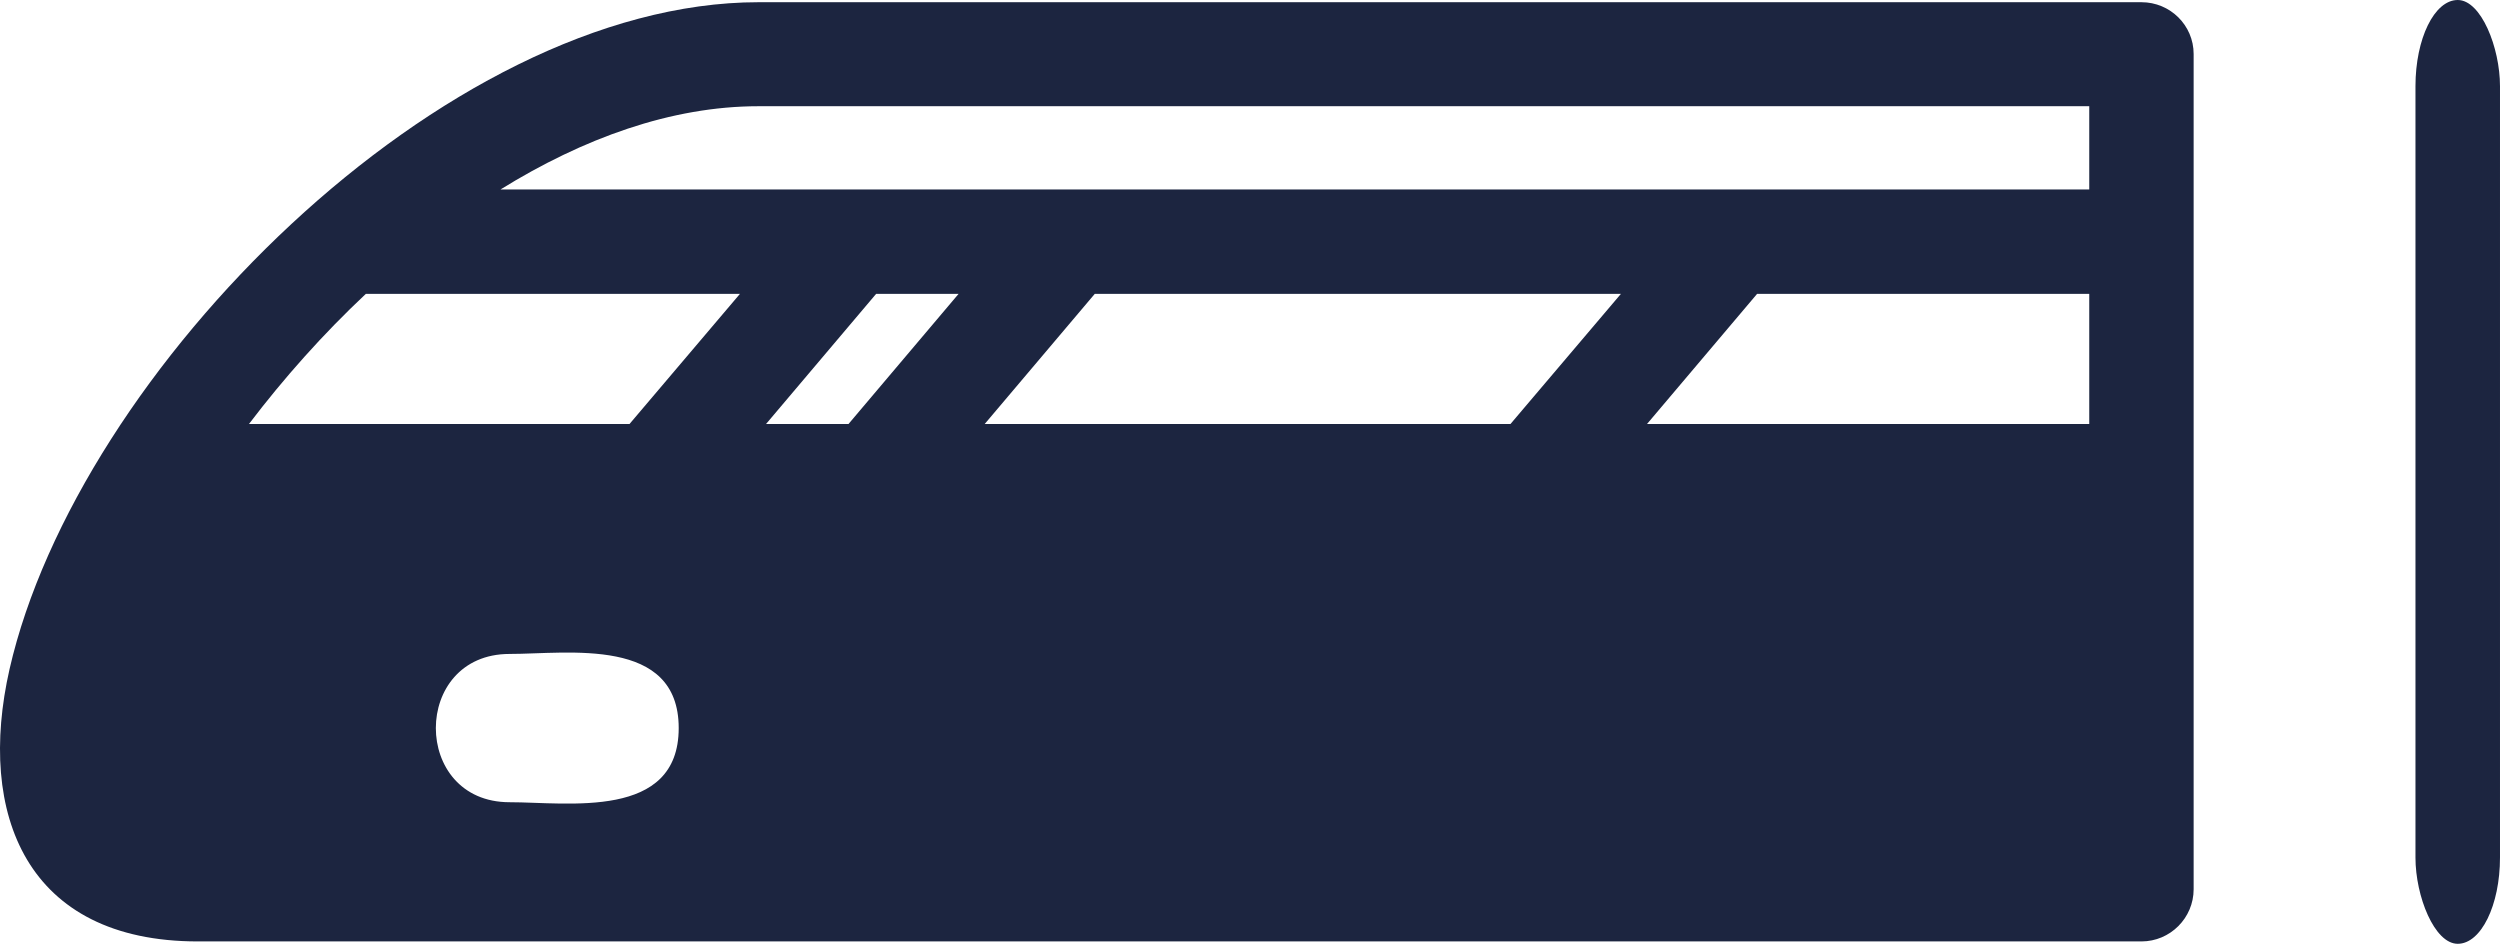
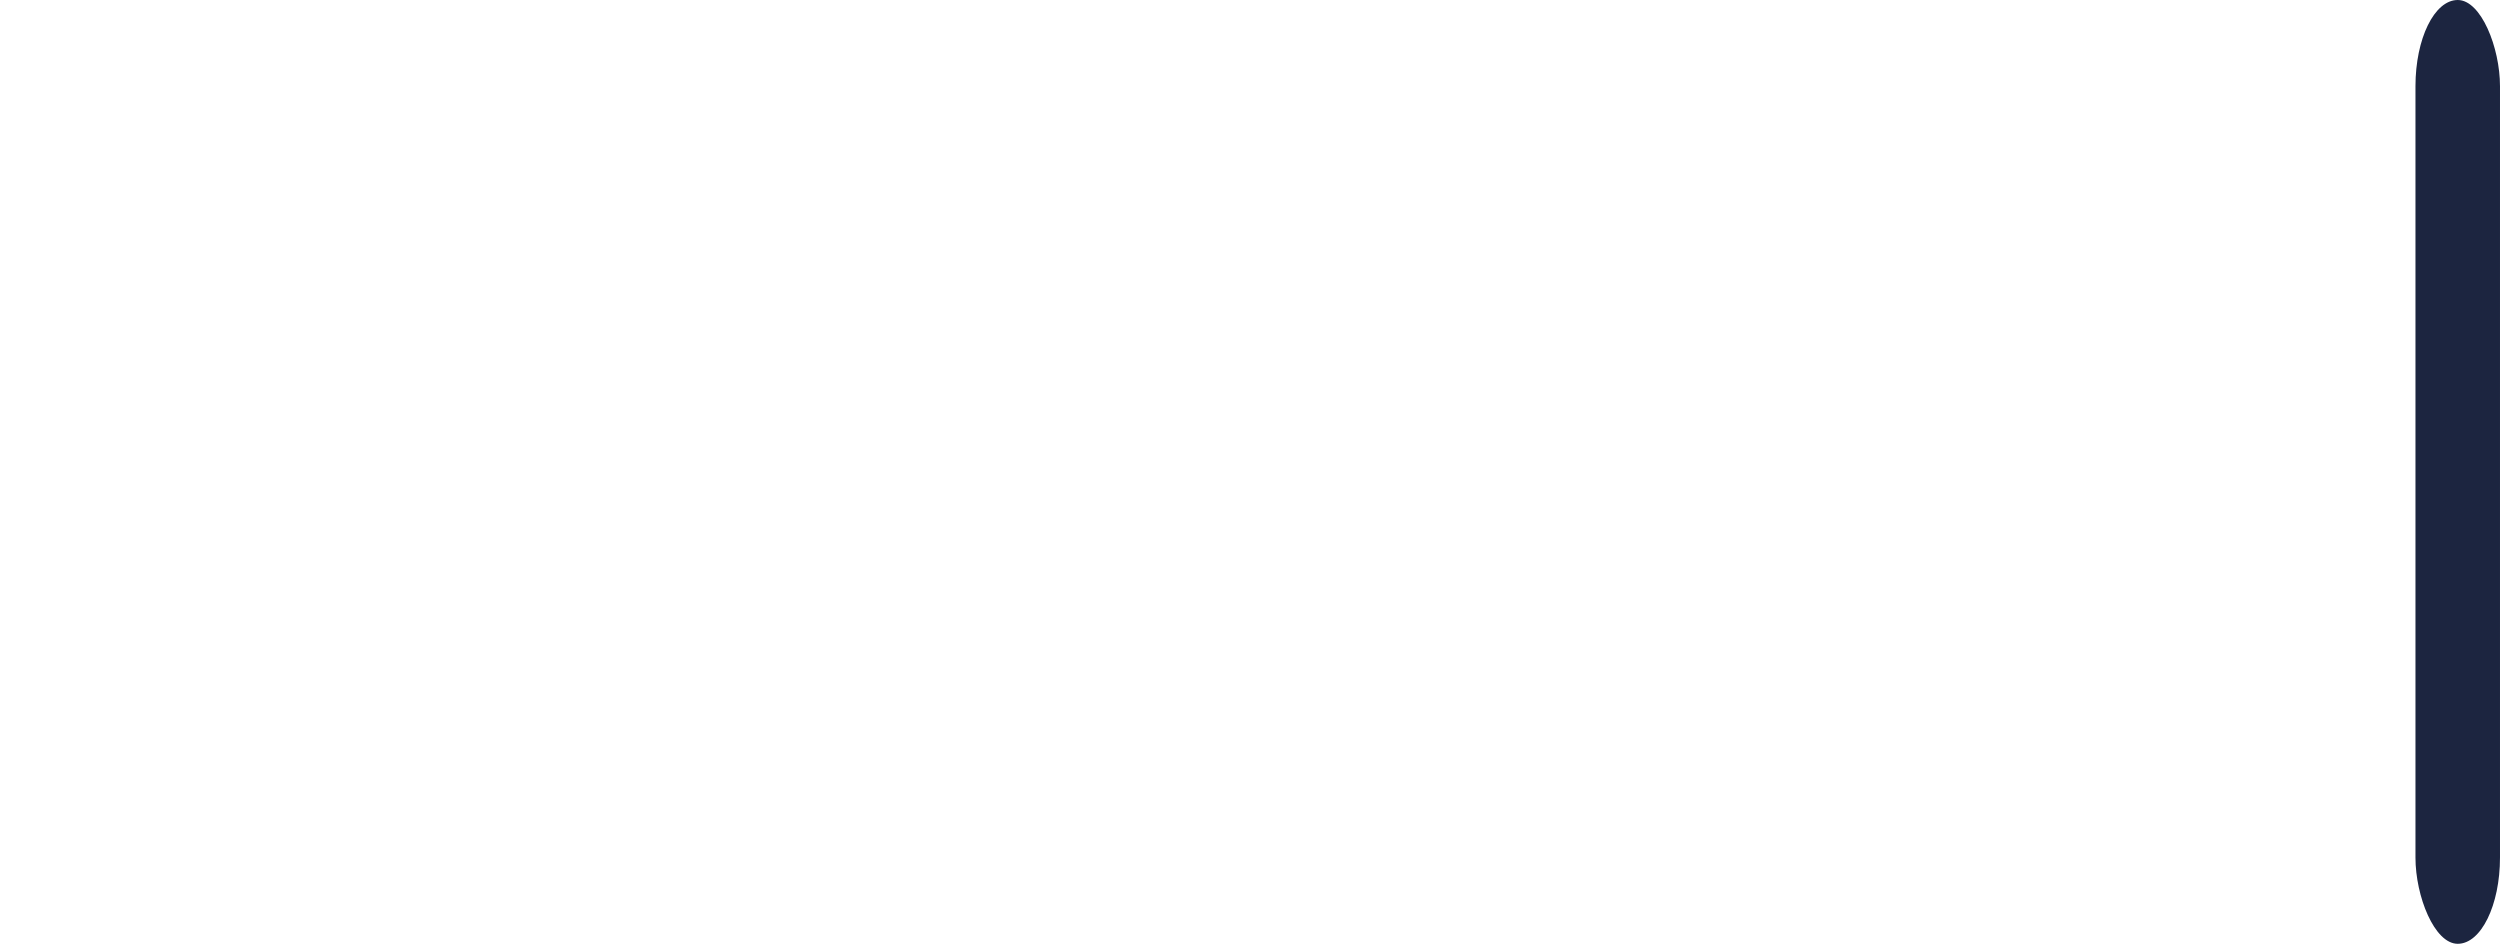
<svg xmlns="http://www.w3.org/2000/svg" xmlns:ns1="http://sodipodi.sourceforge.net/DTD/sodipodi-0.dtd" xmlns:ns2="http://www.inkscape.org/namespaces/inkscape" version="1.1" width="284.975" height="107.583" viewBox="0 0 284.975 107.583" id="svg9" ns1:docname="logo_small.svg" ns2:version="1.3.2 (091e20ef0f, 2023-11-25, custom)">
  <defs id="defs9" />
  <ns1:namedview id="namedview9" pagecolor="#f6f6f6" bordercolor="#eeeeee" borderopacity="1" ns2:showpageshadow="0" ns2:pageopacity="0" ns2:pagecheckerboard="0" ns2:deskcolor="#d1d1d1" ns2:zoom="0.93822773" ns2:cx="496.68112" ns2:cy="53.824886" ns2:window-width="2480" ns2:window-height="1375" ns2:window-x="80" ns2:window-y="37" ns2:window-maximized="1" ns2:current-layer="svg9" />
-   <path d="M 86.463,0.252 H 244.103 c 3.278,0 5.95,2.631 5.95,5.906 V 101.363 c 0,3.278 -2.672,5.95 -5.95,5.95 H 22.561 C 2.986,107.313 -2.661,92.782 1.089,76.268 8.85,42.334 50.546,0.252 86.463,0.252 Z M 57.057,21.594 H 238.153 V 12.108 H 86.463 c -9.961,0 -20.006,3.667 -29.406,9.486 z M 200.294,33.495 187.746,48.328 h 50.407 V 33.495 Z m -28.112,14.834 12.589,-14.834 h -59.976 l -12.548,14.834 z m -75.458,0 12.548,-14.834 H 99.872 L 87.324,48.328 Z m -24.964,0 12.589,-14.834 H 41.706 c -4.872,4.569 -9.356,9.614 -13.325,14.834 z M 58.09,74.543 c -11.211,0 -11.211,16.903 0,16.903 6.639,0 19.273,2.028 19.276,-8.45 0.003,-10.478 -12.634,-8.453 -19.276,-8.453 z" fill="#1c2540" data-fill-palette-color="accent" id="path4" style="stroke-width:2.969" />
  <rect style="fill:#1c2540;fill-opacity:1;fill-rule:evenodd;stroke-width:3.021" id="rect10" width="9.635" height="107.583" x="275.339" y="0" rx="5.13" ry="9.827" />
</svg>